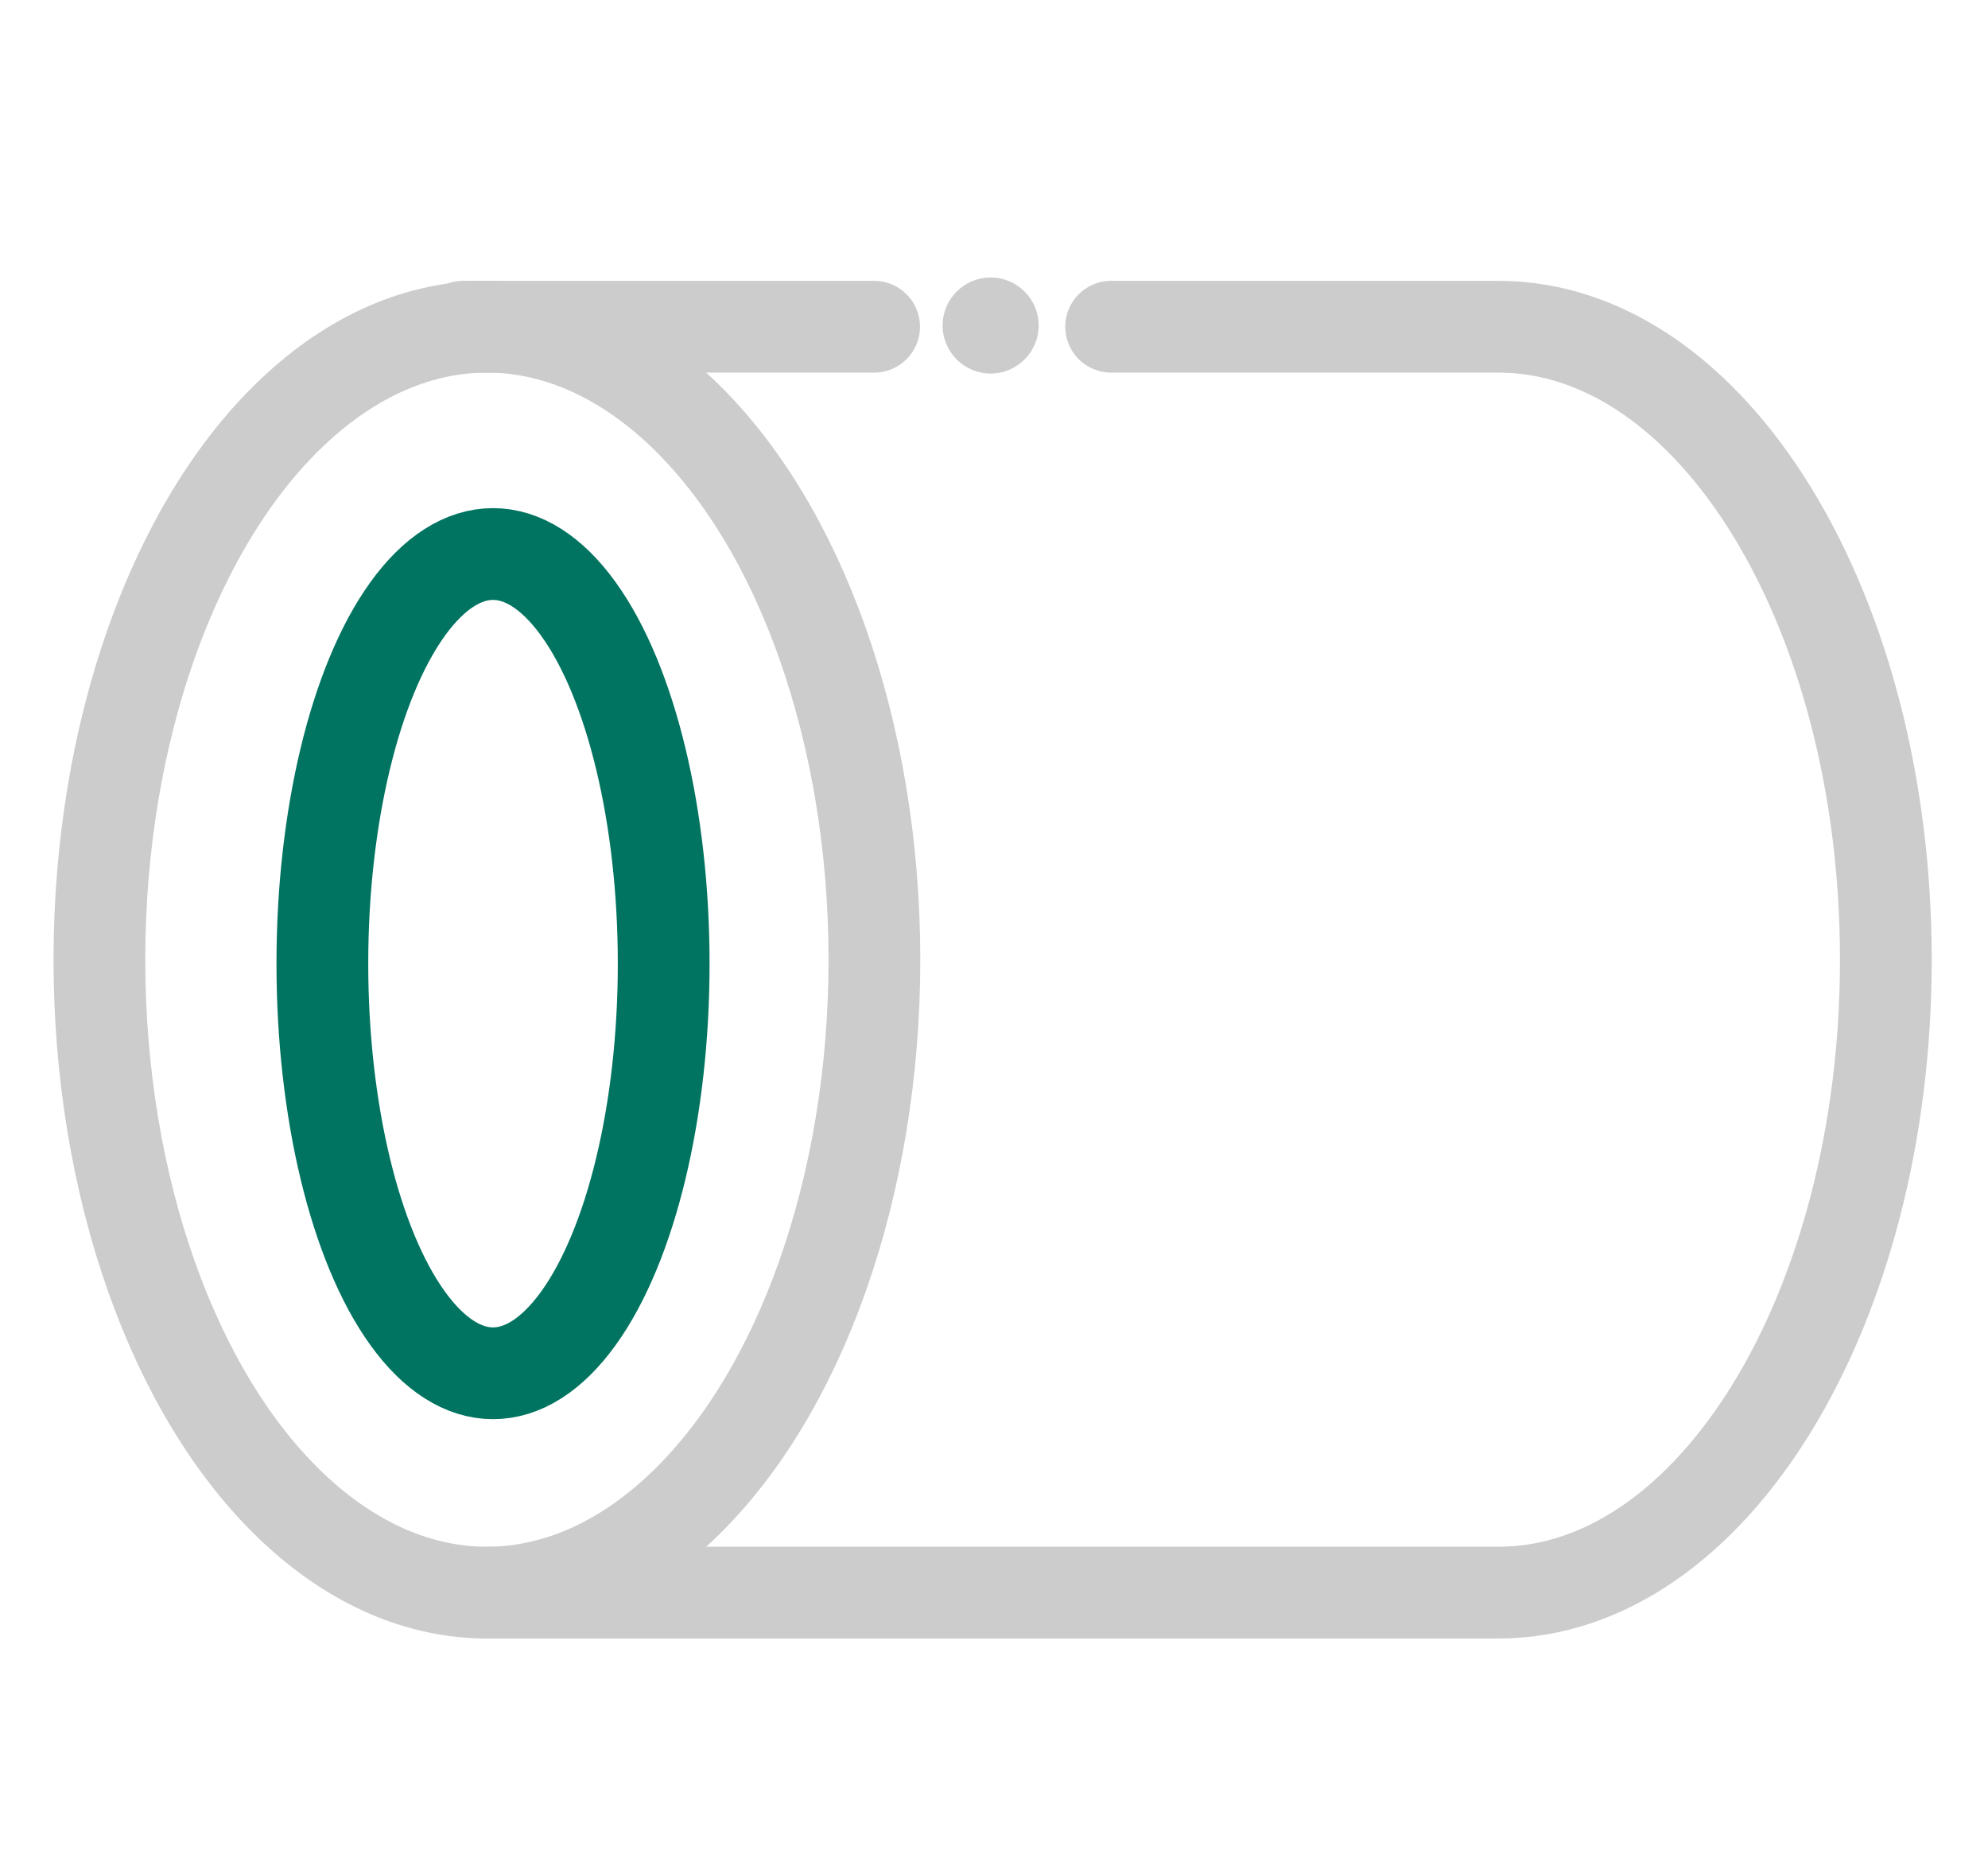
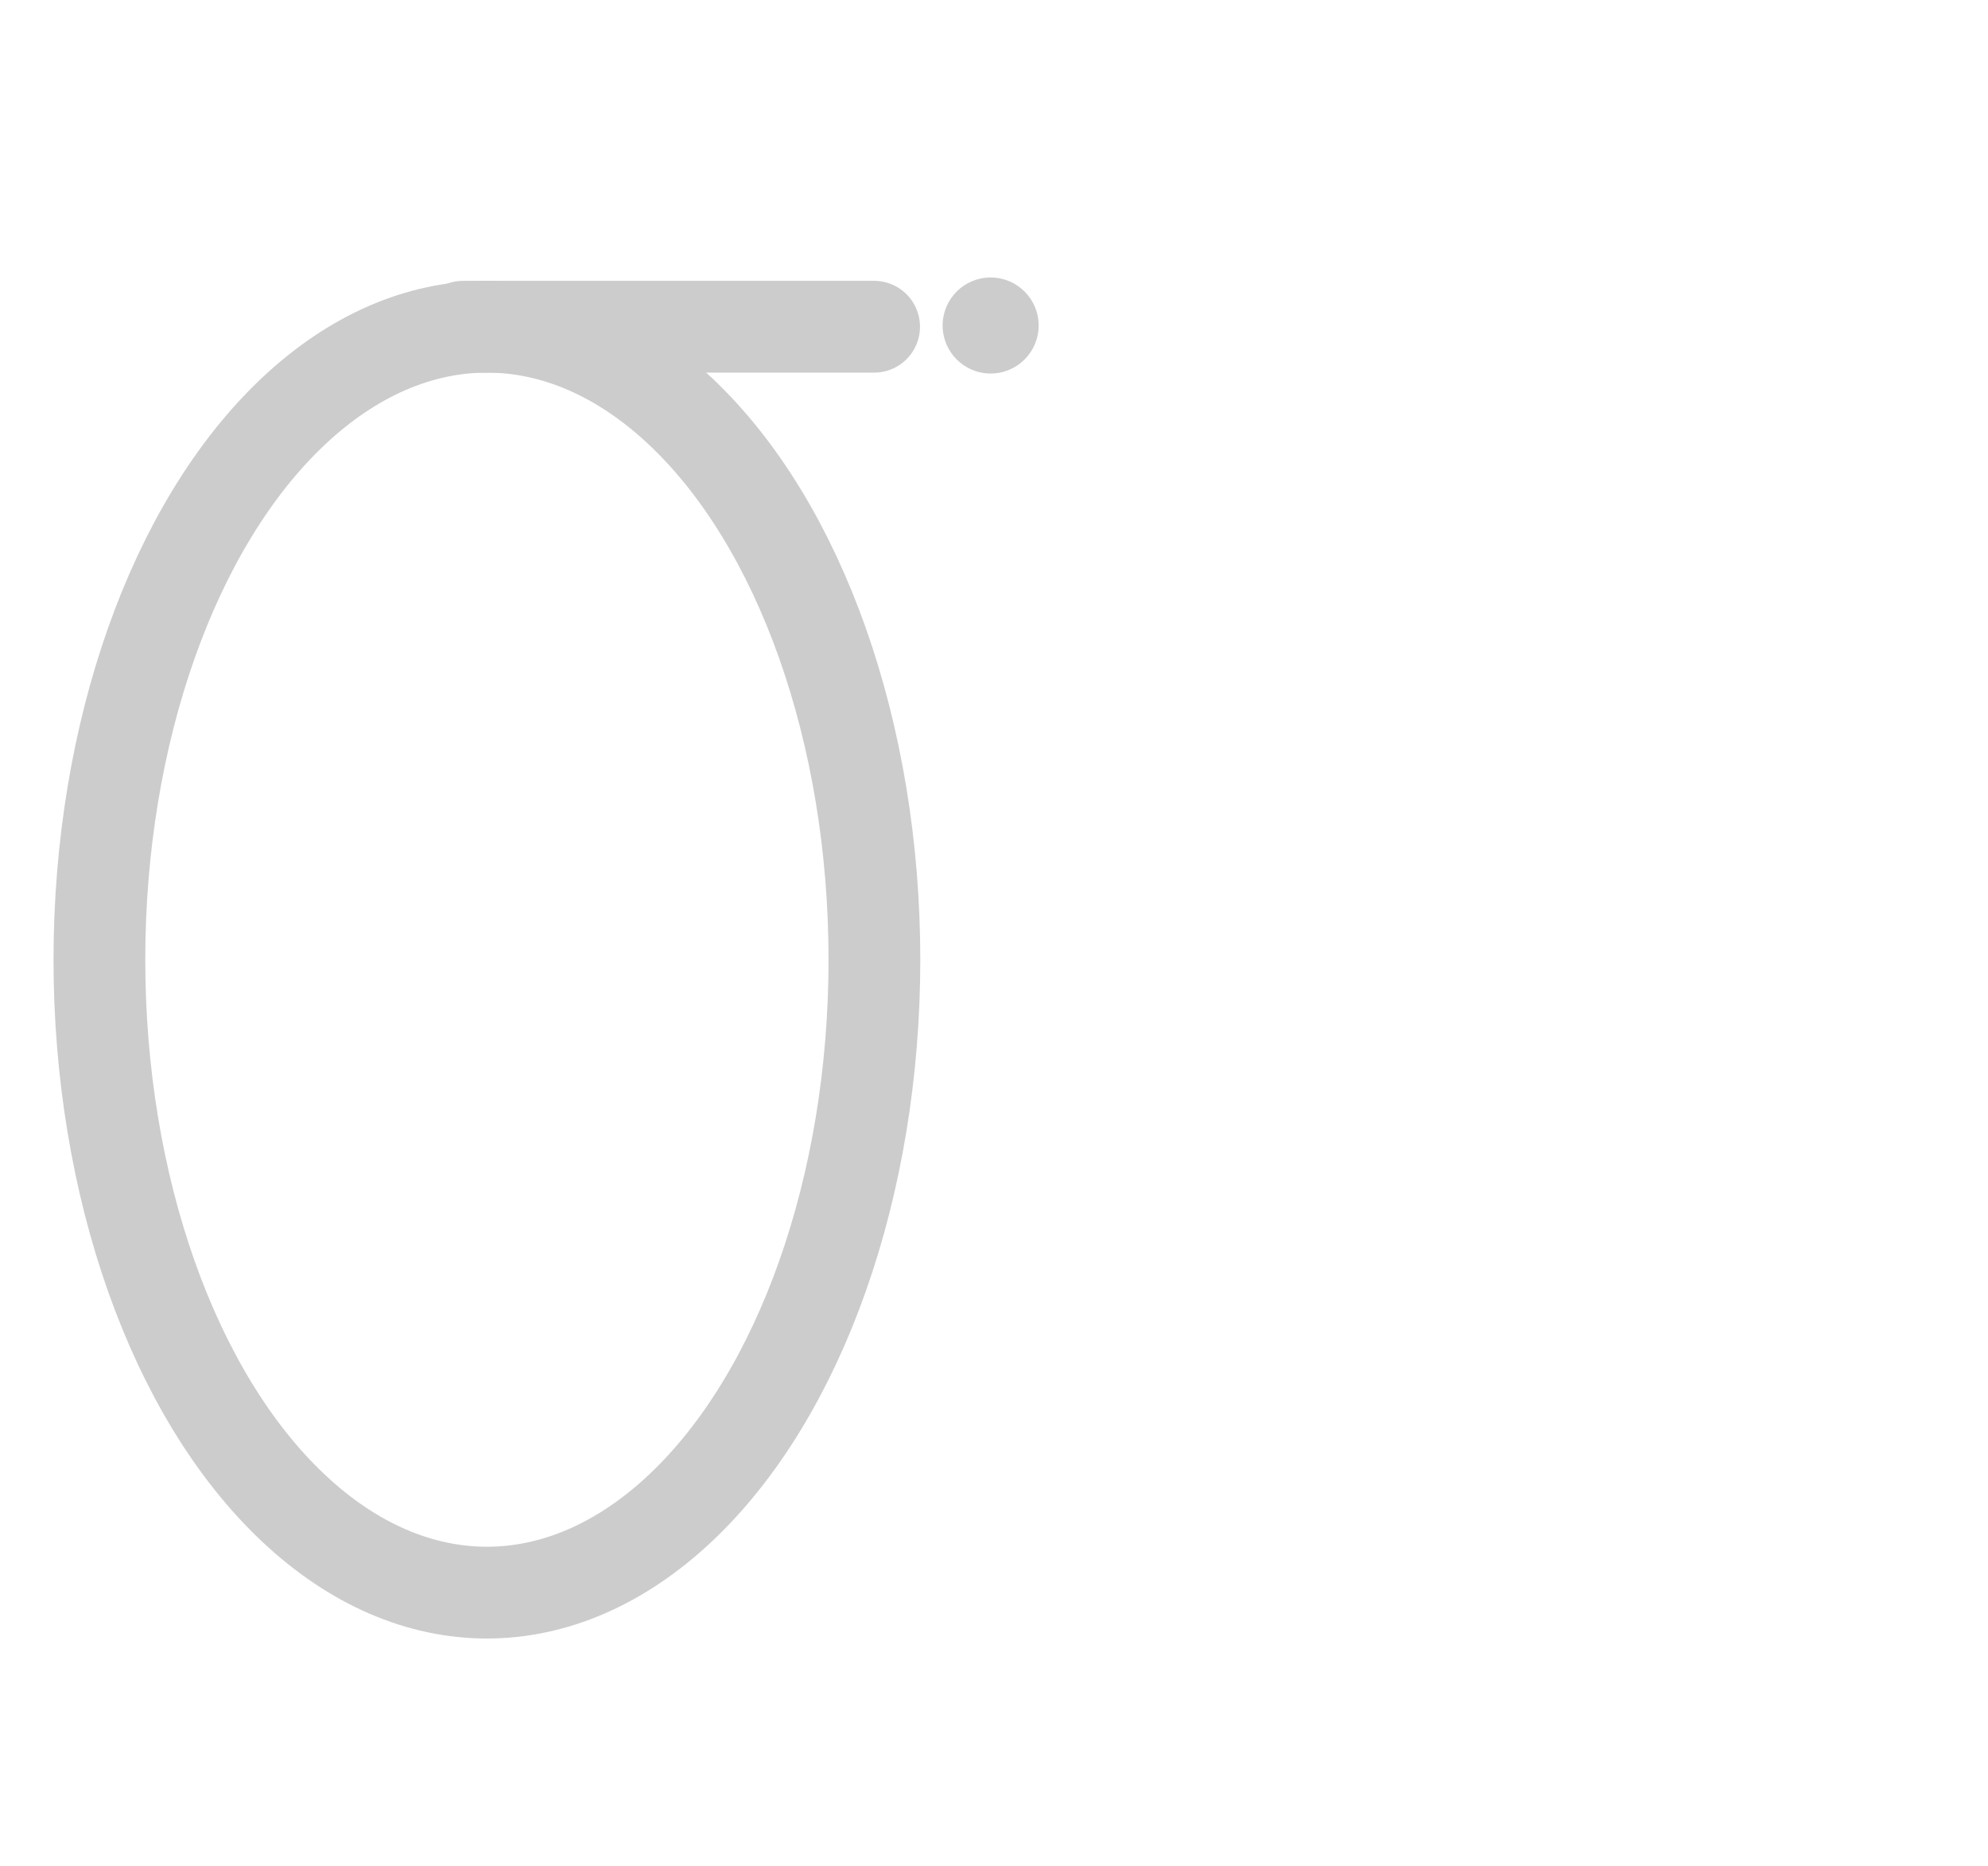
<svg xmlns="http://www.w3.org/2000/svg" id="_图层_1" data-name="图层 1" viewBox="0 0 65 61">
  <defs>
    <style>
      .cls-1 {
        stroke: #ccc;
      }

      .cls-1, .cls-2 {
        fill: none;
        stroke-linecap: round;
        stroke-miterlimit: 10;
        stroke-width: 3px;
      }

      .cls-3 {
        fill: #ccc;
      }

      .cls-2 {
        stroke: #007460;
      }
    </style>
  </defs>
-   <ellipse class="cls-2" cx="16.12" cy="31.5" rx="5.58" ry="13.39" />
  <ellipse class="cls-1" cx="15.92" cy="31.37" rx="12.67" ry="20.69" />
-   <path class="cls-1" d="M36.33,10.68h12.66c7,0,12.67,9.27,12.67,20.69s-5.67,20.69-12.67,20.69H15.92" />
  <line class="cls-1" x1="15.14" y1="10.68" x2="28.58" y2="10.68" />
  <circle class="cls-3" cx="32.39" cy="10.64" r="1.57" />
</svg>